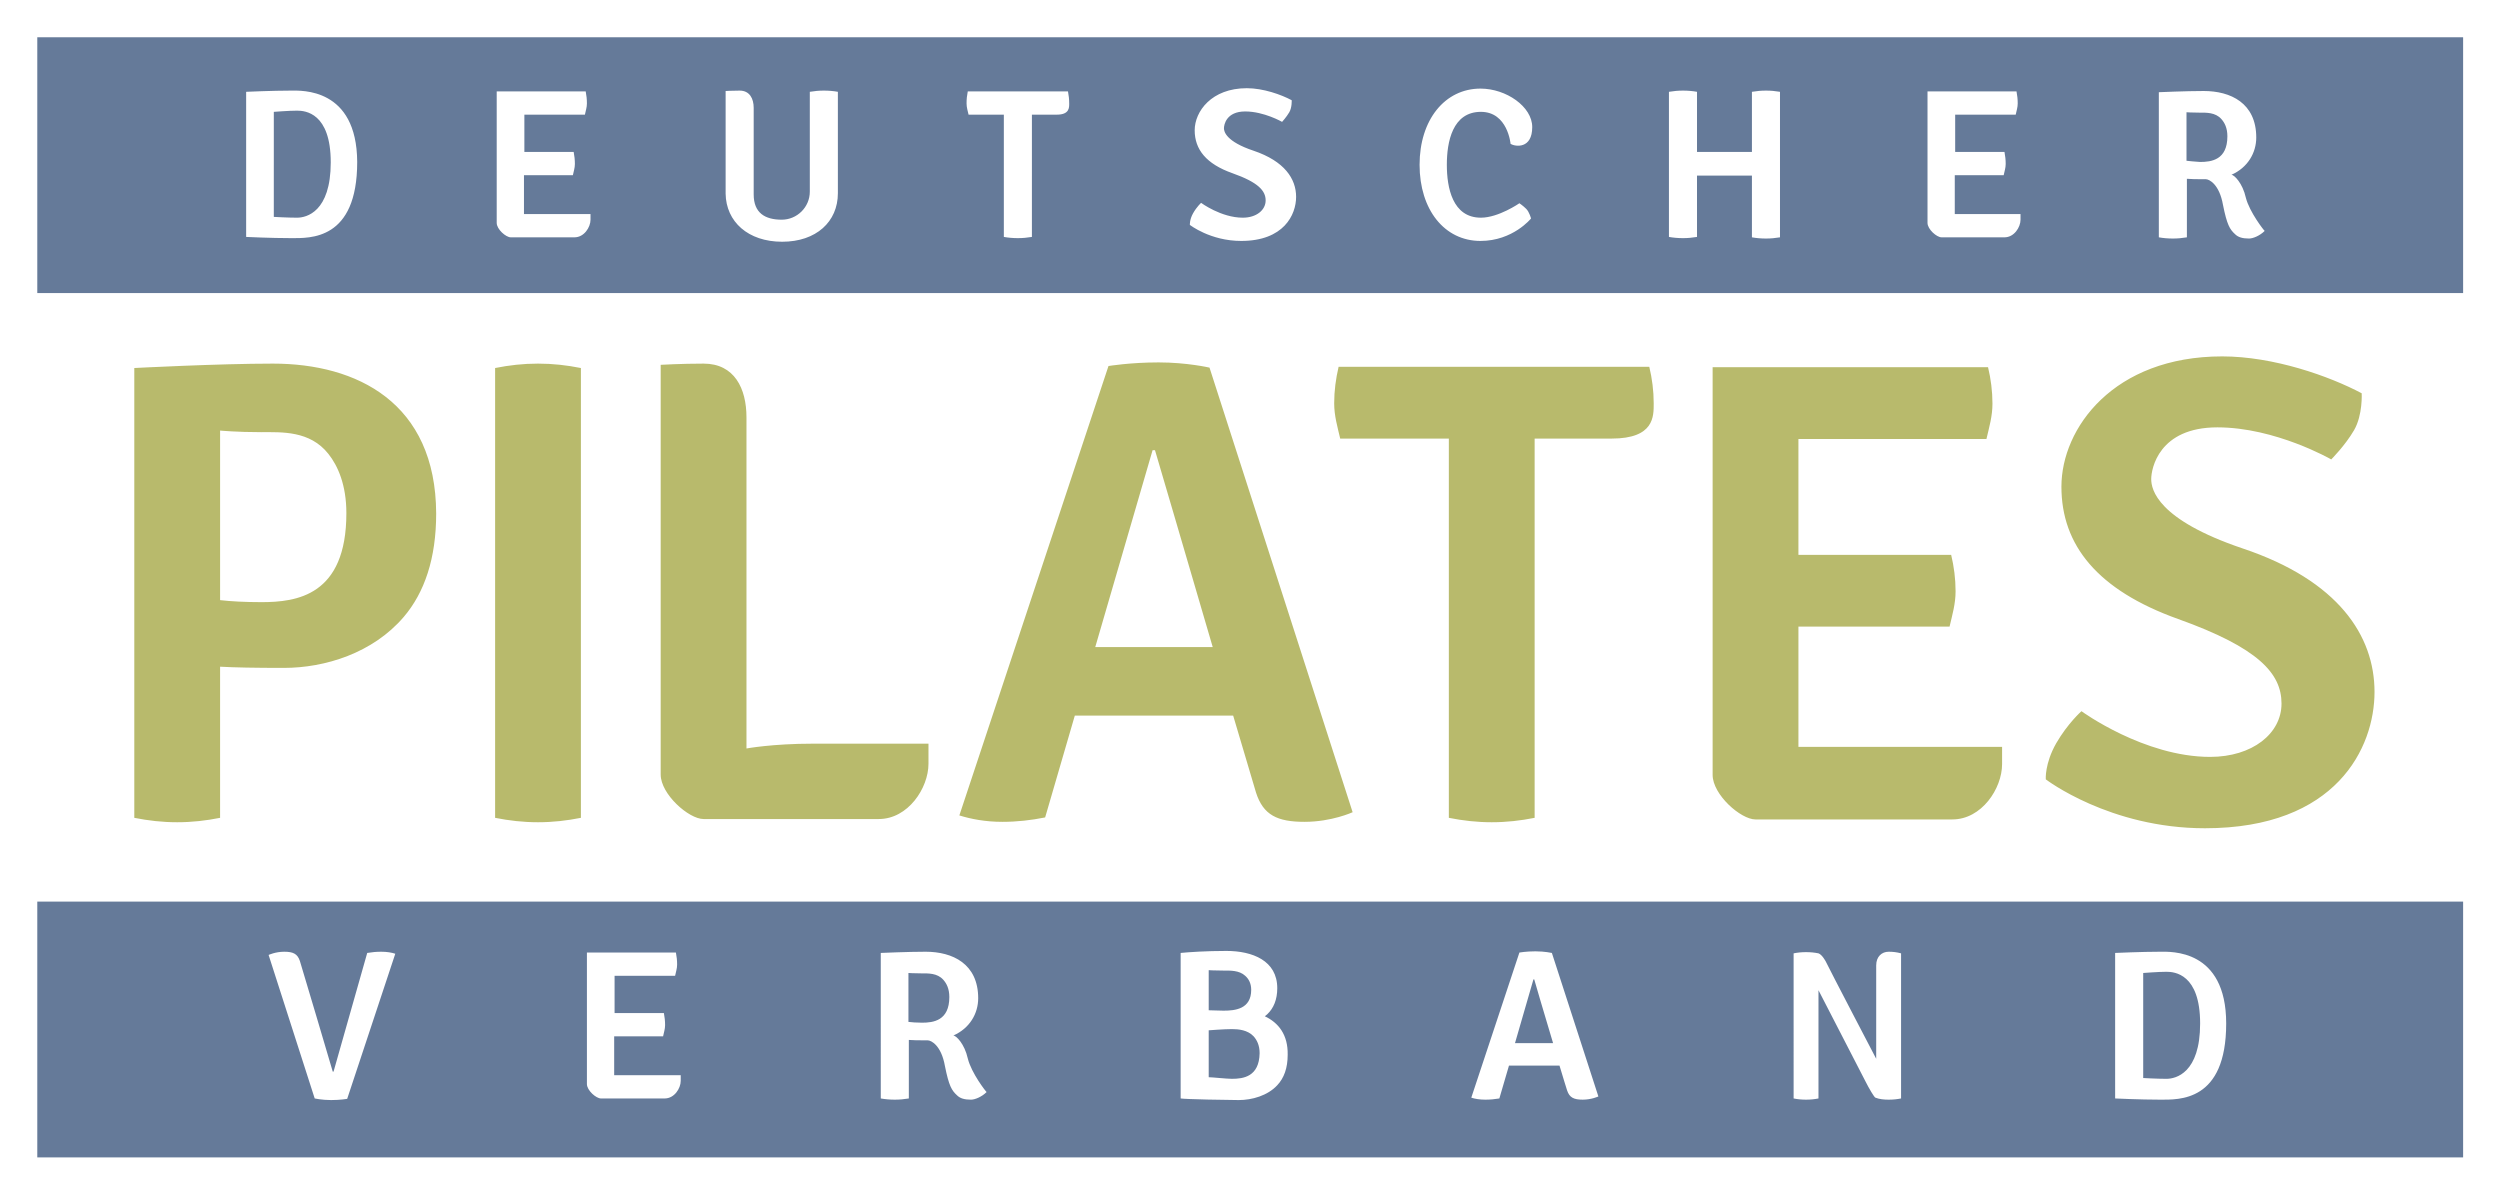
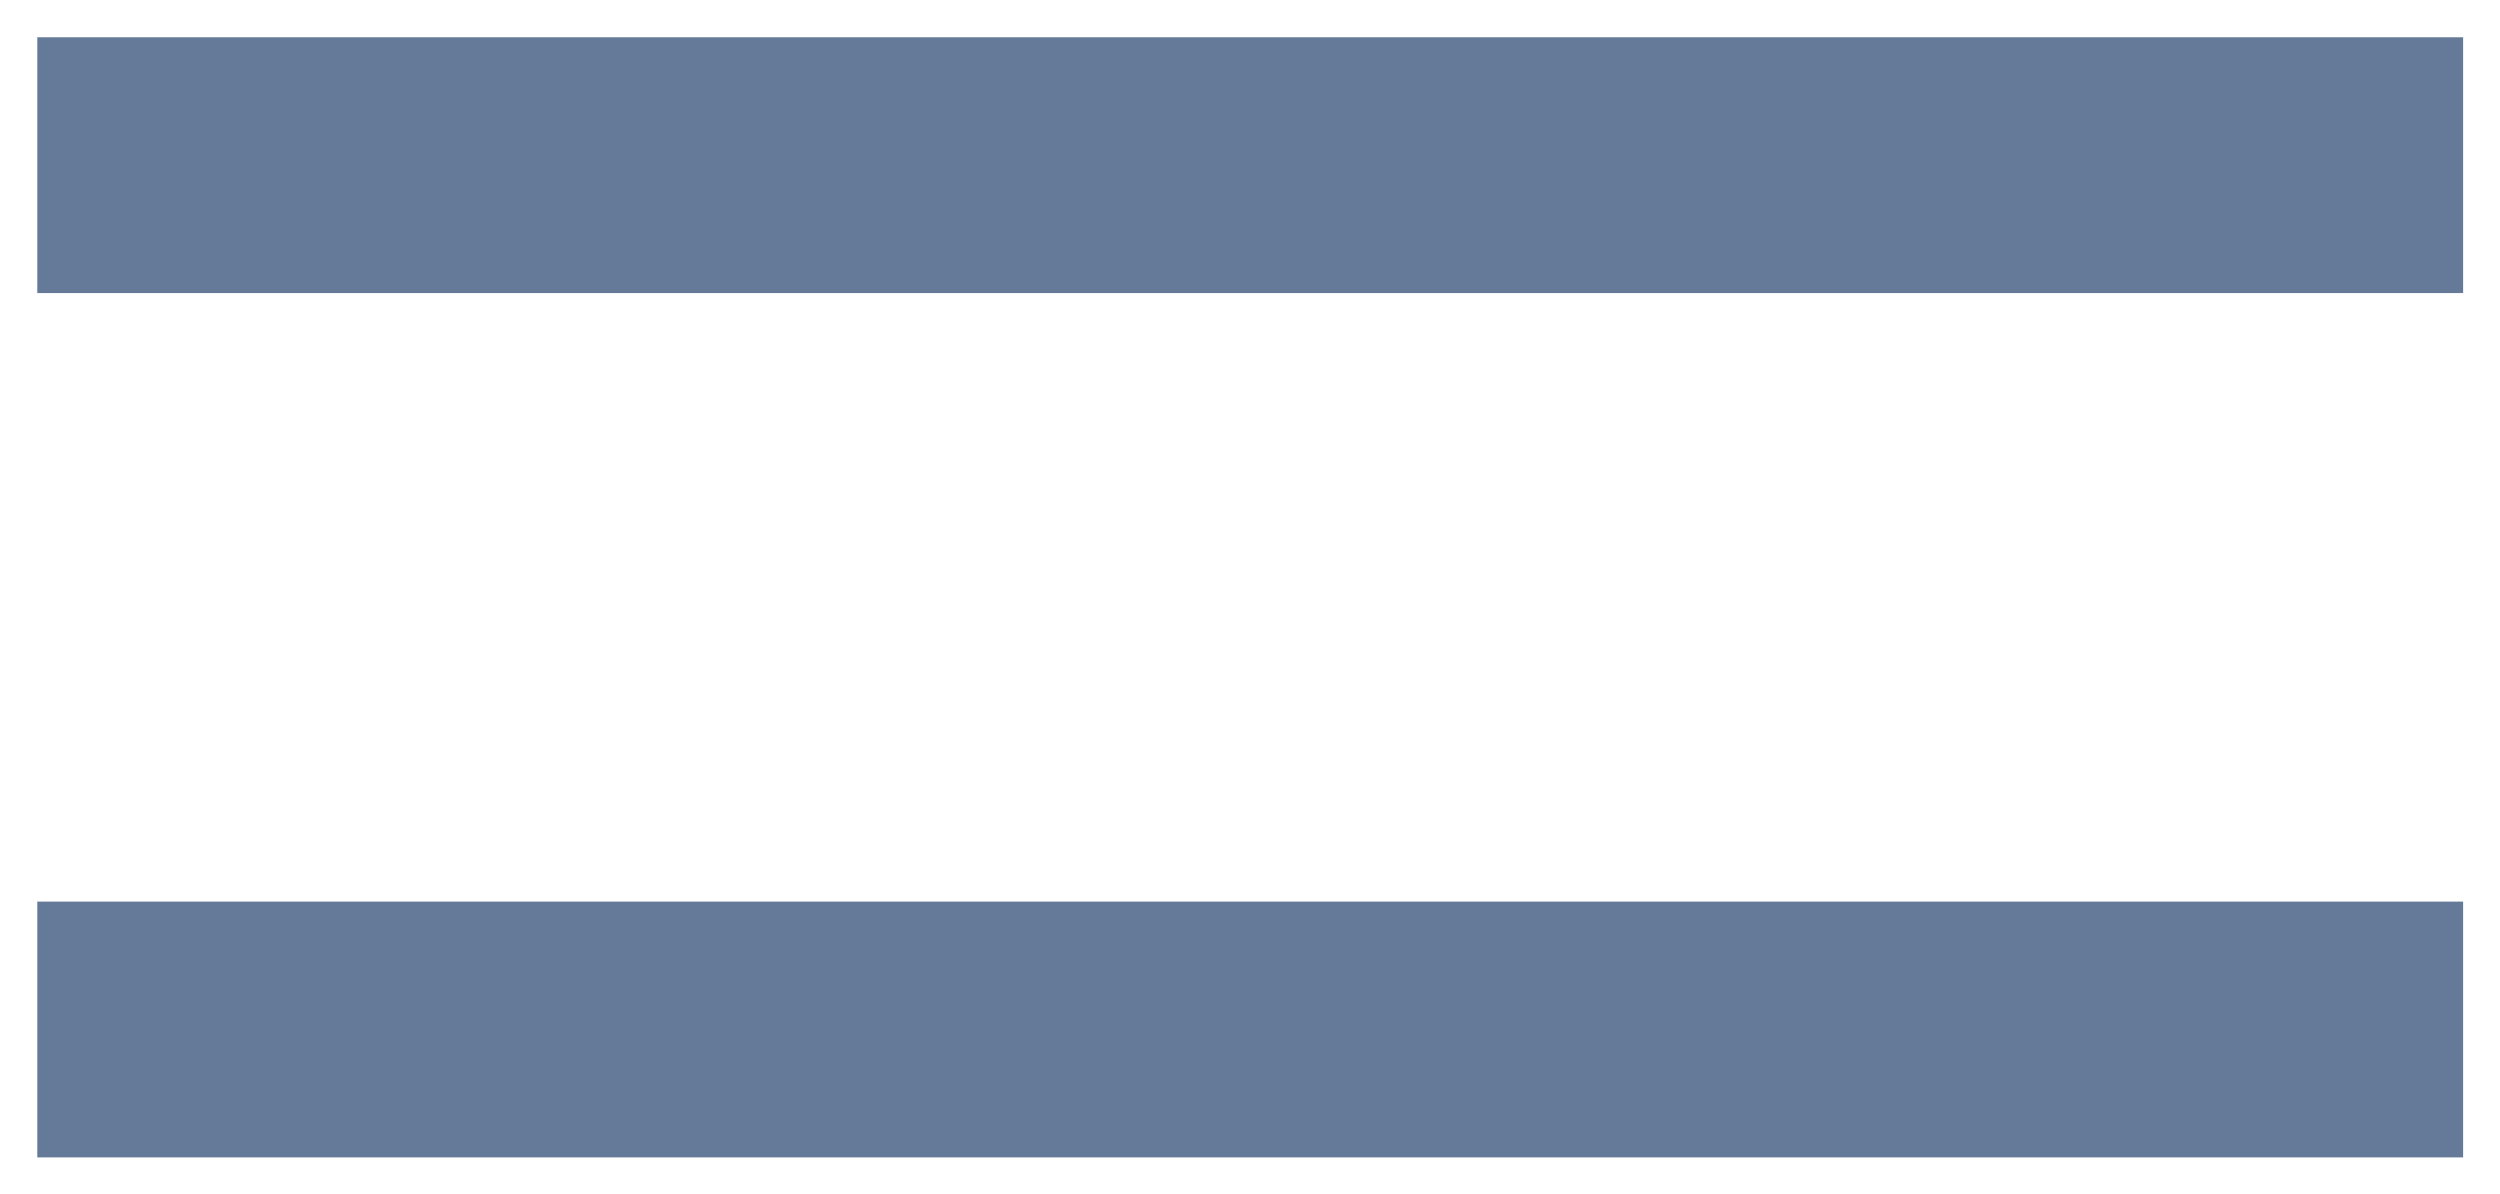
<svg xmlns="http://www.w3.org/2000/svg" viewBox="0 0 623.6 297.9">
-   <path d="M0 0h623.6v297.9H0z" fill="#fff" />
-   <path d="M134.2 90.7c-3.7 0-7.2.4-10.7 1.1V204c3.5.7 7 1.1 10.7 1.1s7.2-.4 10.7-1.1V91.8c-3.5-.7-7-1.1-10.7-1.1zm278.3 9.9c0-3.1-.4-6.2-1.1-9.1h-77.5c-.7 3-1.1 6-1.1 9.1s.8 5.8 1.5 8.8h27.1V204c3.5.7 7 1.1 10.7 1.1s7.2-.4 10.7-1.1v-94.6H402c10.7 0 10.5-5.6 10.5-8.8zm-226.3 86.1v-82.6c0-7.2-3-13.4-10.7-13.4-5.5 0-10.7.3-10.7.3v102.2c0 4.9 7 11.1 10.7 11.1h43.7c7.3 0 12.4-7.7 12.4-13.8v-5h-28.8c-10.2 0-16.6 1.2-16.6 1.2zm-118.1-96c-13.6 0-34.6 1.1-34.6 1.1V204c3.5.7 7 1.1 10.7 1.1s7.2-.4 10.7-1.1v-37.7c3.5.2 8.7.3 15.9.3 10.3 0 22.2-3.7 29.9-12.7 5.2-6.1 8.1-14.6 8.1-25.8-.1-27.7-19.8-37.4-40.7-37.4zm-2.9 59.5c-4.2 0-7.7-.2-10.3-.5v-42.3s4.1.4 10.3.4c5.1 0 12.1-.4 16.7 5.4 2.4 3 4.5 7.8 4.5 14.8 0 20.6-12.4 22.2-21.2 22.2zm236.5-58.5s-5.6-1.3-12.7-1.3-12.5.9-12.5.9l-37.2 112.1c2.9.9 6.5 1.6 10.7 1.6 3.7 0 7.2-.4 10.7-1.1l7.4-25.4h39.5c3 10 5.2 17.6 5.7 19.2 1.8 5.6 5.3 7.3 12.1 7.3s12-2.4 12-2.4zm-28.5 69.7l14.3-49.1h.6s7.6 25.8 14.4 49.1zm175.4 24.9v-30h37.7c.7-3 1.5-5.7 1.5-8.8s-.4-6.2-1.1-9.1h-38.1v-28.9h46.9c.7-3 1.5-5.7 1.5-8.8s-.4-6.2-1.1-9.1h-68.7v101.7c0 4.9 7 11.1 10.7 11.1H487c7.3 0 12.4-7.7 12.4-13.8v-4.3zm105.7-97.4c12.8 0 26.7 4.9 34.8 9.2 0 0 .3 5.4-1.9 9.2s-5.7 7.3-5.7 7.3-13.9-8-28.4-8c-14.6 0-16.5 10.3-16.5 12.9s1.5 10.1 22.8 17.3c23.9 8 32.9 21.8 32.9 35.8 0 13.9-9.5 34-42.3 34-23.8 0-39.7-12.2-39.7-12.2s-.3-3.9 2.6-9c2.9-5 6.3-8 6.3-8s15.6 11.4 32.1 11.4c10.5 0 17.8-5.8 17.8-13.3s-5.7-13.9-25.8-21.1-29.1-18.4-29.1-33 13-32.5 40.1-32.5z" fill="#b8ba6c" />
  <path d="M9.3 9.3h605.1v63.8H9.3zm0 215.6h605.1v63.8H9.3z" fill="#657a99" />
-   <path d="M72.6 22.6c-4.6 0-11.2.3-11.2.3v36.2s6.2.3 11.2.3c4.7 0 16.5.6 16.5-19-.1-18.6-14-17.8-16.5-17.8zm1.5 31.7c-2.4 0-5.8-.2-5.8-.2V27.9s3.8-.3 5.8-.3 8.4.5 8.4 12.9-6.1 13.8-8.4 13.8zm192.6-28.5c0-1-.1-2-.3-3h-25c-.2 1-.3 1.9-.3 3 0 1 .3 1.9.5 2.8h8.8v30.5c1.1.2 2.3.3 3.5.3s2.3-.1 3.5-.3V28.6h6.2c3.2 0 3.1-1.8 3.1-2.8zm-136 27.6v-9.7h12.2c.2-1 .5-1.8.5-2.8s-.1-2-.3-3h-12.3v-9.3h15.1c.2-1 .5-1.8.5-2.8s-.1-2-.3-3h-22.2v32.8c0 1.6 2.3 3.6 3.5 3.6h15.9c2.4 0 4-2.5 4-4.4v-1.4zm356.9 0v-9.7h12.2c.2-1 .5-1.8.5-2.8s-.1-2-.3-3h-12.3v-9.3h15.1c.2-1 .5-1.8.5-2.8s-.1-2-.3-3h-22.2v32.8c0 1.6 2.3 3.6 3.5 3.6H500c2.4 0 4-2.5 4-4.4v-1.4zM311 22c4.1 0 8.6 1.6 11.2 3 0 0 .1 1.8-.6 3s-1.8 2.4-1.8 2.4-4.5-2.6-9.2-2.6-5.3 3.3-5.3 4.2c0 .8.5 3.3 7.4 5.6 7.7 2.6 10.6 7 10.6 11.5s-3.1 11-13.7 11c-7.7 0-12.8-4-12.8-4s-.1-1.3.8-2.9 2-2.6 2-2.6 5 3.7 10.4 3.7c3.4 0 5.7-1.9 5.7-4.3s-1.8-4.5-8.3-6.8-9.4-5.9-9.4-10.7c0-4.7 4.2-10.5 13-10.5zm129.5.6c-1.2 0-2.3.1-3.5.3v15h-13.7v-15c-1.1-.2-2.3-.3-3.5-.3s-2.3.1-3.5.3v36.2c1.1.2 2.3.3 3.5.3s2.3-.1 3.5-.3V43.8H437v15.4c1.1.2 2.3.3 3.5.3s2.3-.1 3.5-.3V22.9c-1.2-.2-2.3-.3-3.5-.3zm119.7 26.7c-.8-3.6-2.9-5.7-3.6-5.7 4.1-1.8 6.2-5.5 6.2-9.3 0-8.6-6.4-11.6-13.1-11.6-4.4 0-11.2.3-11.2.3v36.2c1.1.2 2.3.3 3.5.3s2.3-.1 3.5-.3V44.6c1.1.1 2.4.1 4.7.1.9 0 3.4 1.3 4.3 6.4 1 5 1.7 6.1 3 7.3.8.8 1.9 1.1 3.5 1.1 1 0 2.7-.7 3.9-1.9-.1 0-3.8-4.7-4.7-8.3zm-14.8-9.2V28s1.3.1 3.3.1c1.6 0 3.9-.1 5.4 1.6.8.9 1.5 2.2 1.5 4.3 0 5.9-4 6.4-6.8 6.4-1.5-.1-2.6-.2-3.4-.3zM195.1 60.3c8.5 0 13.9-5 13.9-12.1V22.9c-1.1-.2-2.3-.3-3.5-.3s-2.3.1-3.5.3v24.9c0 3.9-3.2 7-7 7-4.2 0-7-1.7-7-6.3V26.9c0-2.3-1-4.3-3.5-4.3-1.8 0-3.5.1-3.5.1v25.6c.1 7 5.6 12 14.1 12zm174.2-.2c-9 0-15.2-7.8-15.2-19s6.3-19 15.2-19c6.4 0 12.9 4.5 12.9 9.6 0 5.5-4.2 4.9-5.4 4.2 0 0-.7-8-7.4-8-7.1 0-8.5 7.5-8.5 13.2s1.4 13.2 8.5 13.2c4.4 0 9.6-3.6 9.6-3.6s.9.6 1.7 1.4 1.2 2.4 1.2 2.4-4.5 5.6-12.6 5.6zm169.5 177.3c-4.6 0-11.2.3-11.2.3V274s6.2.3 11.2.3c4.7 0 16.5.6 16.5-19 0-18.7-13.9-17.9-16.5-17.9zm1.6 31.7c-2.4 0-5.8-.2-5.8-.2v-26.2s3.8-.3 5.8-.3 8.4.5 8.4 12.9-6.1 13.8-8.4 13.8zm-153.3-31.4s-1.8-.4-4.1-.4-4 .3-4 .3l-12 36.2c.9.3 2.1.5 3.5.5 1.2 0 2.3-.1 3.5-.3l2.4-8.2H389c1 3.2 1.7 5.7 1.9 6.2.6 1.8 1.7 2.3 3.9 2.3s3.9-.8 3.9-.8zm-9.2 22.5l4.6-15.9h.2s2.4 8.3 4.7 15.9zm-294.7 7.1H83s-8-27.1-8.2-27.6c-.6-1.8-1.7-2.3-3.9-2.3s-3.9.8-3.9.8L78.5 274s1.8.4 4.1.4 4-.3 4-.3l12-36.2c-.9-.3-2.1-.5-3.5-.5-1.2 0-2.3.1-3.5.3zm70 .9v-9.7h12.2c.2-1 .5-1.8.5-2.8s-.1-2-.3-3h-12.3v-9.3h15.1c.2-1 .5-1.8.5-2.8s-.1-2-.3-3h-22.2v32.8c0 1.6 2.3 3.6 3.5 3.6h15.9c2.4 0 4-2.5 4-4.4v-1.4zm317.9-30.8c-1.7 0-3.1 1.2-3.1 3.4v23.3s-11.6-22.2-12.6-24.3c0 0-.9-1.7-1.8-2-1-.2-2-.3-3.1-.3s-2.1.1-3.1.3V274c1 .2 2 .3 3.1.3s2.1-.1 3.1-.3v-27s10.8 20.9 11.7 22.7 2.2 4 2.5 4.1c1 .4 2.2.5 3.3.5s2.1-.1 3.1-.3v-36.2c-1.1-.3-2.1-.4-3.1-.4zM241.4 264c-.8-3.6-2.9-5.7-3.6-5.7 4.1-1.8 6.2-5.5 6.2-9.3 0-8.6-6.4-11.6-13.1-11.6-4.4 0-11.2.3-11.2.3V274c1.1.2 2.3.3 3.5.3s2.3-.1 3.5-.3v-14.6c1.1.1 2.4.1 4.7.1.9 0 3.4 1.3 4.3 6.4 1 5 1.7 6.1 3 7.3.8.8 1.9 1.1 3.5 1.1 1 0 2.7-.7 3.9-1.9-.1 0-3.8-4.7-4.7-8.4zm-14.8-9.1v-12.2s1.3.1 3.3.1c1.6 0 3.9-.1 5.4 1.6.8.9 1.5 2.2 1.5 4.3 0 5.9-4 6.4-6.8 6.4-1.4 0-2.6-.1-3.4-.2zm88.9-1.4c.2-.2.4-.3.6-.5 1.6-1.5 2.5-3.7 2.5-6.5 0-6.9-6.2-9.3-12.7-9.3-5.1 0-9.3.3-11.4.5V274c1.1.2 12 .4 14.5.4 3.3 0 7.2-1.1 9.6-3.7 1.7-1.8 2.6-4.3 2.6-7.6.1-5-2.3-8-5.7-9.6zm-14-11.5s1.6.1 3.7.1c1.6 0 3.9-.1 5.4 1.3.8.7 1.5 1.8 1.5 3.5 0 4.8-4 5.2-6.9 5.2-1.3 0-2.8-.1-3.7-.1zm5.8 27.1c-1.3 0-5-.4-5.8-.4V257s3.8-.3 5.8-.3c1.6 0 3.9.2 5.4 1.8.8.9 1.5 2.2 1.5 4.2-.1 5.9-4.1 6.4-6.9 6.4z" fill="#fff" />
</svg>